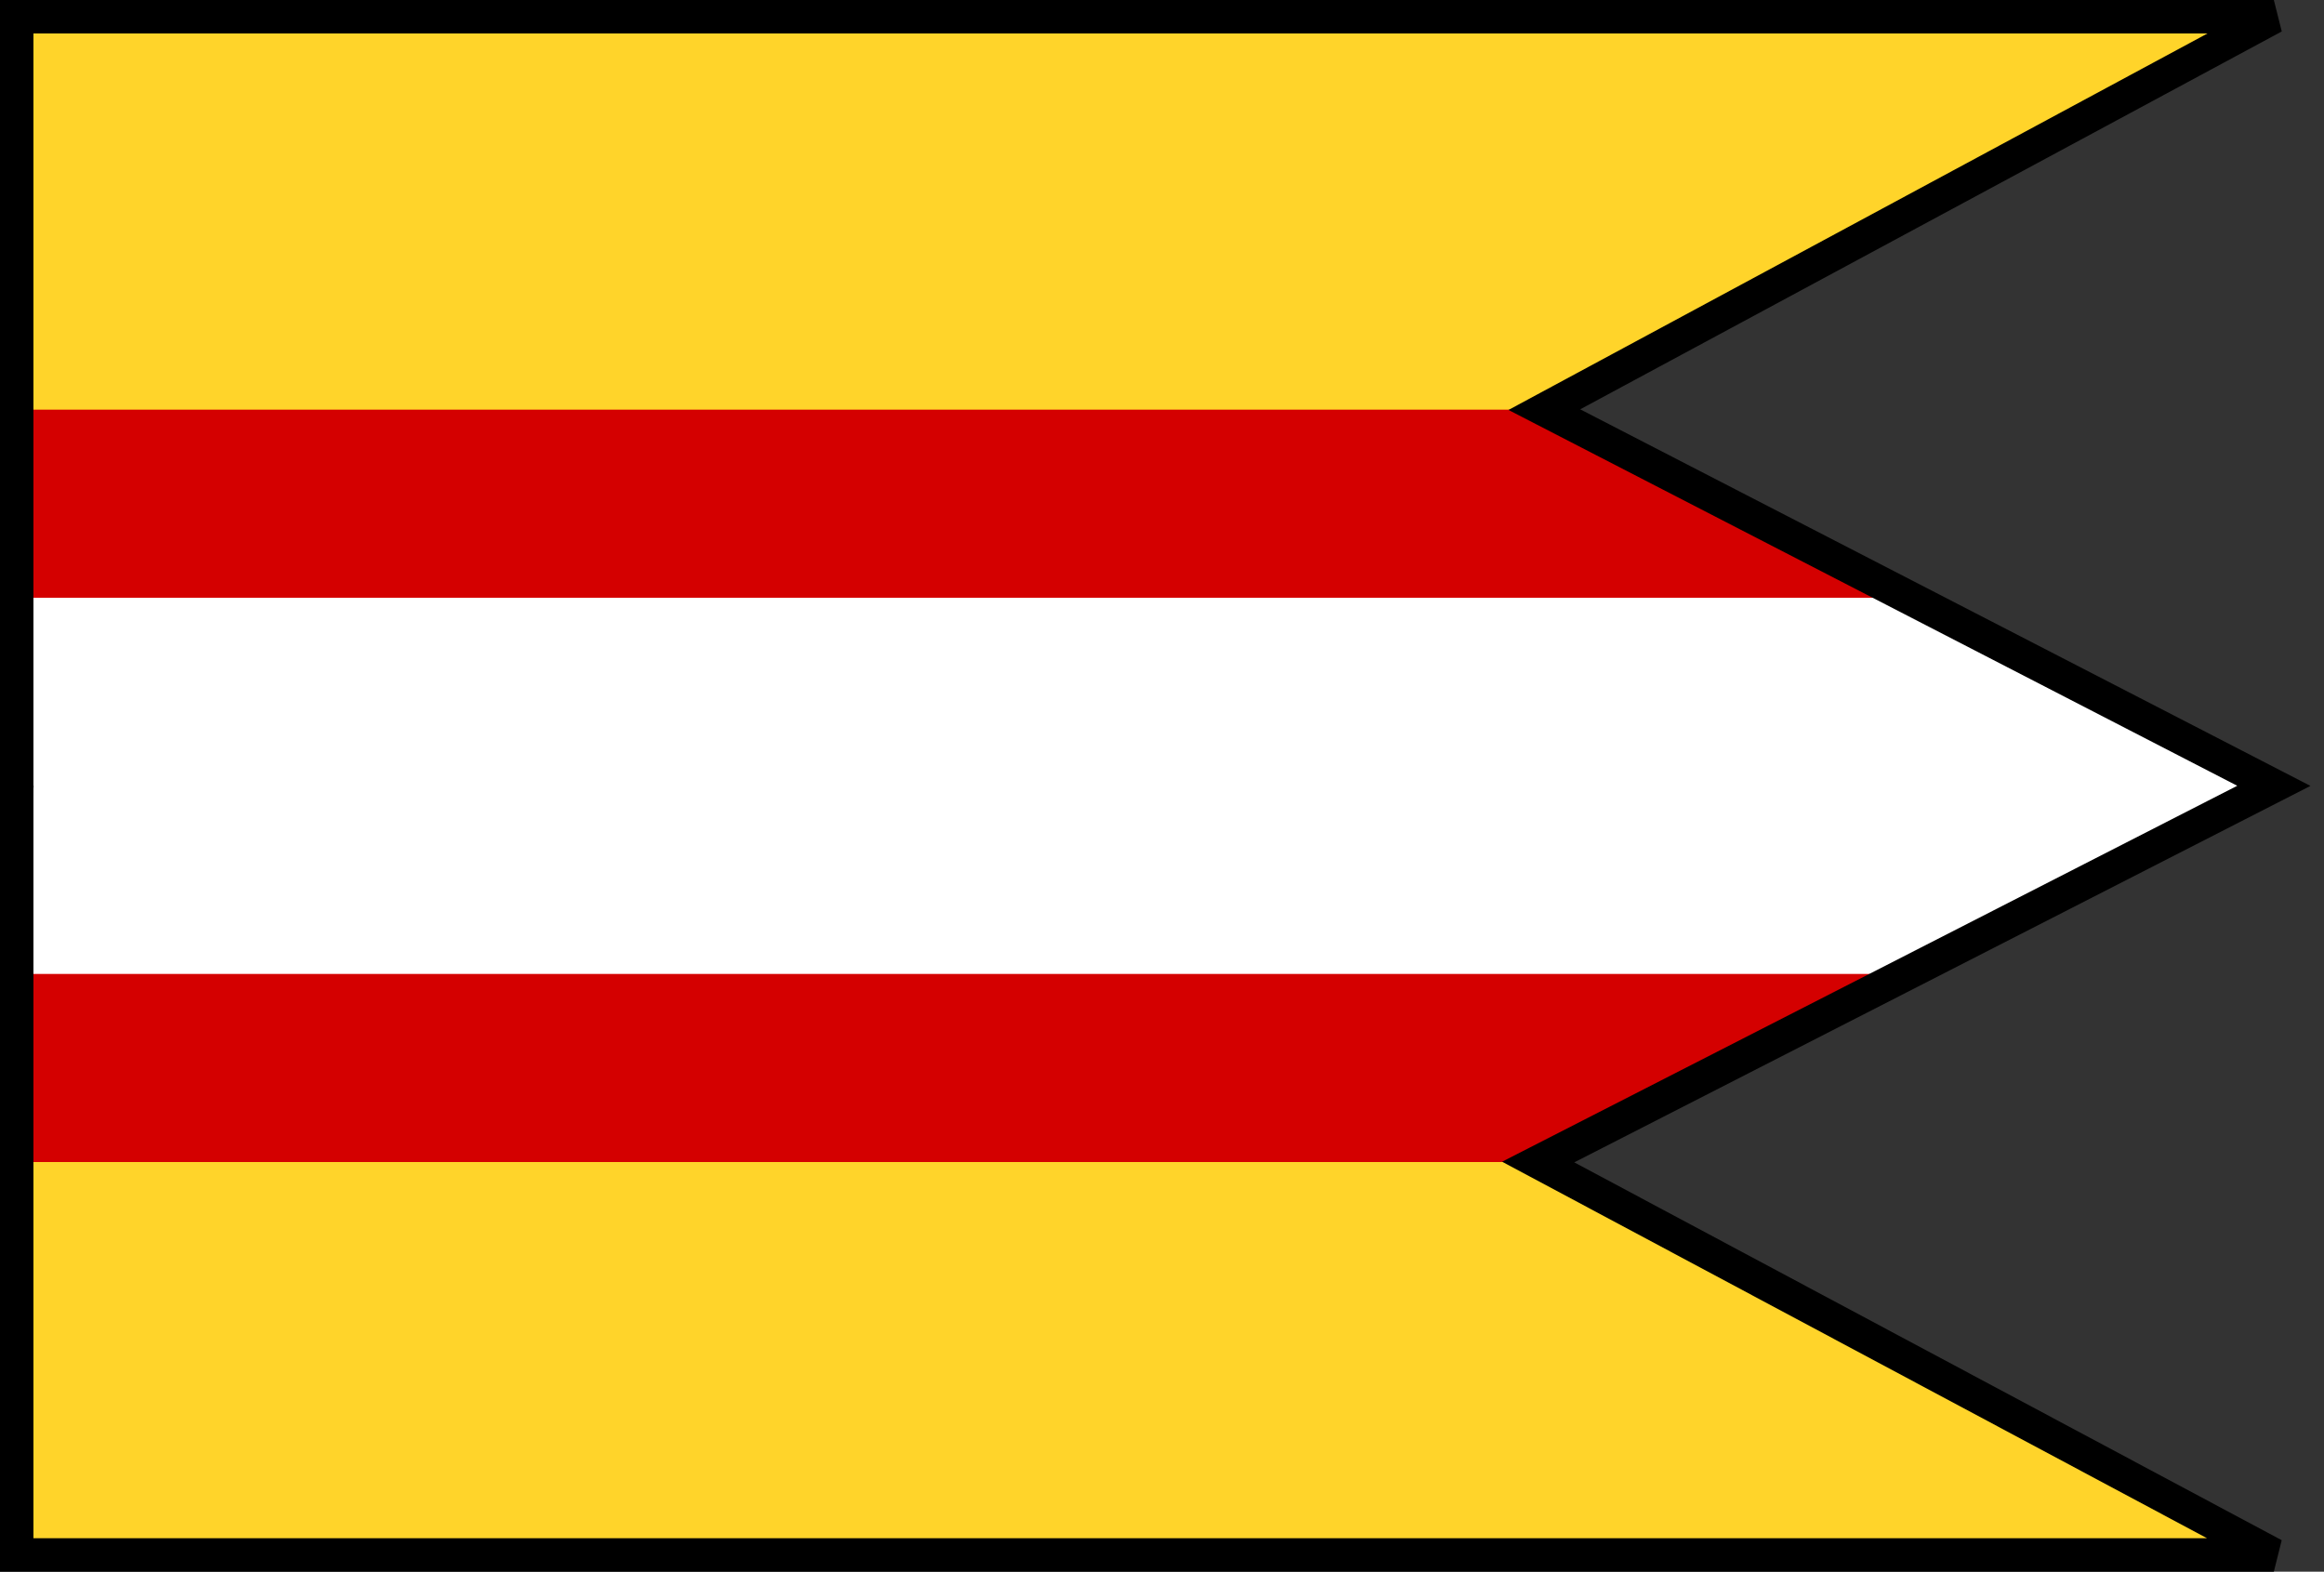
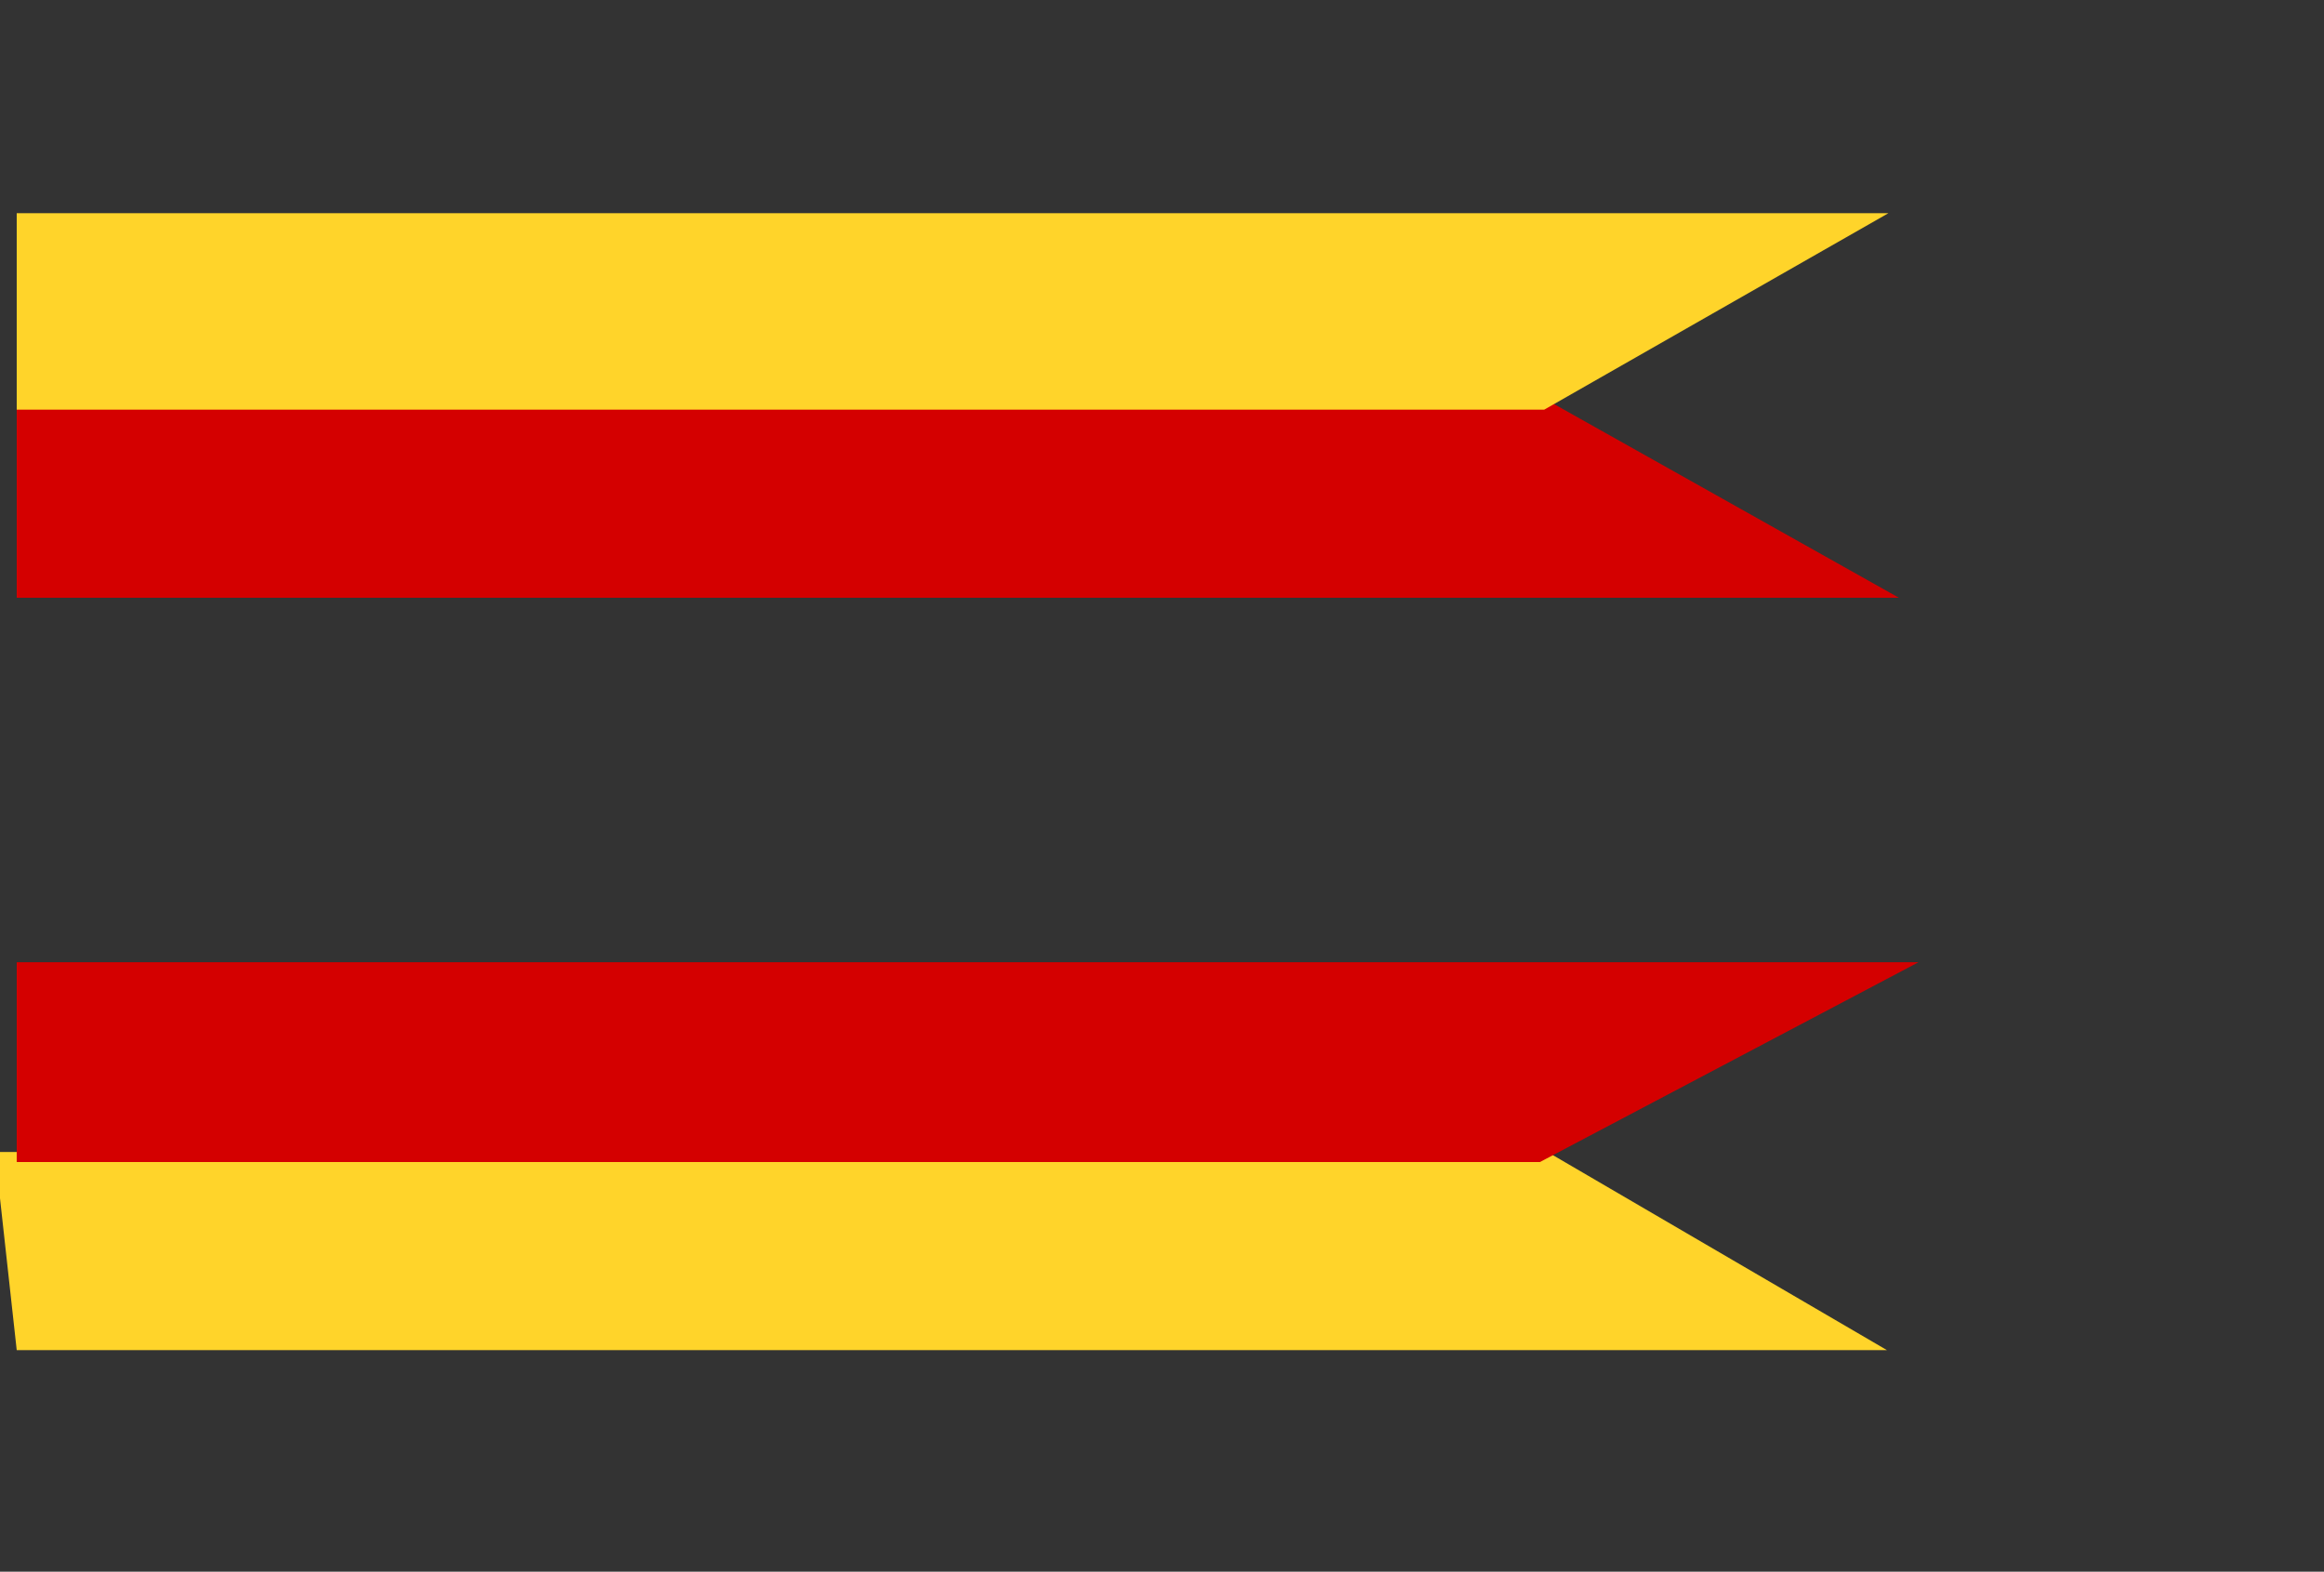
<svg xmlns="http://www.w3.org/2000/svg" xmlns:ns1="http://www.inkscape.org/namespaces/inkscape" xmlns:ns2="http://sodipodi.sourceforge.net/DTD/sodipodi-0.dtd" width="139mm" height="94mm" viewBox="0 0 139 94" version="1.1" id="svg1" ns1:version="1.3.2 (091e20e, 2023-11-25)" ns2:docname="podbrezova-brezno.svg">
  <rect x="0" y="0" width="139" height="94" fill="#333333" stroke="none" />
  <ns2:namedview id="namedview1" pagecolor="#ffffff" bordercolor="#000000" borderopacity="0.25" ns1:showpageshadow="2" ns1:pageopacity="0.0" ns1:pagecheckerboard="0" ns1:deskcolor="#d1d1d1" ns1:document-units="mm" ns1:zoom="1" ns1:cx="380.5" ns1:cy="192.5" ns1:window-width="1920" ns1:window-height="1043" ns1:window-x="0" ns1:window-y="0" ns1:window-maximized="1" ns1:current-layer="layer1" />
  <defs id="defs1">
    <linearGradient id="swatch13">
      <stop style="stop-color:#690000;stop-opacity:1;" offset="0" id="stop13" />
    </linearGradient>
  </defs>
  <g ns1:label="Layer 1" ns1:groupmode="layer" id="layer1">
-     <path style="fill:#ffd42a;fill-opacity:1;stroke:none;stroke-width:2;stroke-miterlimit:4;stroke-dasharray:none;stroke-opacity:1;paint-order:normal" d="M -0.476,80.25 H 112.133 L 134.228,93 H 1 Z" id="path14-2" ns2:nodetypes="ccccc" ns1:label="H" />
    <path style="fill:#ffd42a;fill-opacity:1;stroke:none;stroke-width:2;stroke-miterlimit:4;stroke-dasharray:none;stroke-opacity:1;paint-order:normal" d="M -0.305,68.9 H 92.557 L 112.86,80.75 H 1 Z" id="path14-5" ns2:nodetypes="ccccc" ns1:label="G" />
    <path style="fill:#d40000;fill-opacity:1;stroke:none;stroke-width:2;stroke-miterlimit:4;stroke-dasharray:none;stroke-opacity:1;paint-order:normal" d="M 1,57.55 H 114.747 L 92.104,69.5 H 1 Z" id="path14-6" ns2:nodetypes="ccccc" ns1:label="F" />
-     <path style="fill:#ffffff;fill-opacity:1;stroke:none;stroke-width:2;stroke-miterlimit:4;stroke-dasharray:none;stroke-opacity:1;paint-order:normal" d="M 2.078,46.3 H 135.334 L 114.627,58.25 H 1 Z" id="path14-3" ns2:nodetypes="ccccc" ns1:label="E" />
-     <path style="fill:#ffffff;fill-opacity:1;stroke:none;stroke-width:2;stroke-miterlimit:4;stroke-dasharray:none;stroke-opacity:1;paint-order:normal" d="M 1,35.15 H 113.301 L 134.735,47 H 1 Z" id="path14-4" ns2:nodetypes="ccccc" ns1:label="D" />
    <path style="fill:#d40000;fill-opacity:1;stroke:none;stroke-width:2;stroke-miterlimit:4;stroke-dasharray:none;stroke-opacity:1;paint-order:normal" d="M 1,23.9 H 92.471 L 113.573,35.75 H 1 Z" id="path14-25" ns2:nodetypes="ccccc" ns1:label="C" />
    <path style="fill:#ffd42a;fill-opacity:1;stroke:none;stroke-width:2;stroke-miterlimit:4;stroke-dasharray:none;stroke-opacity:1;paint-order:normal" d="M 1,12.75 H 112.949 L 92.364,24.5 H 1 Z" id="path14-1" ns2:nodetypes="ccccc" ns1:label="B" />
-     <path style="fill:#ffd42a;fill-opacity:1;stroke:none;stroke-width:2;stroke-miterlimit:4;stroke-dasharray:none;stroke-opacity:1;paint-order:normal" d="M 1,1 H 135.483 L 113.872,13.25 1,13.25 Z" id="path14" ns2:nodetypes="ccccc" ns1:label="A" />
-     <path style="display:inline;fill:none;fill-opacity:1;stroke:#000000;stroke-width:2;stroke-miterlimit:4;stroke-dasharray:none;stroke-opacity:1;paint-order:normal" d="M 1,1 H 136 L 92.368,24.5 136,47 92,69.5 136,93 1,93 Z" id="path2" ns2:nodetypes="cccccccc" ns1:label="Outline" />
  </g>
</svg>